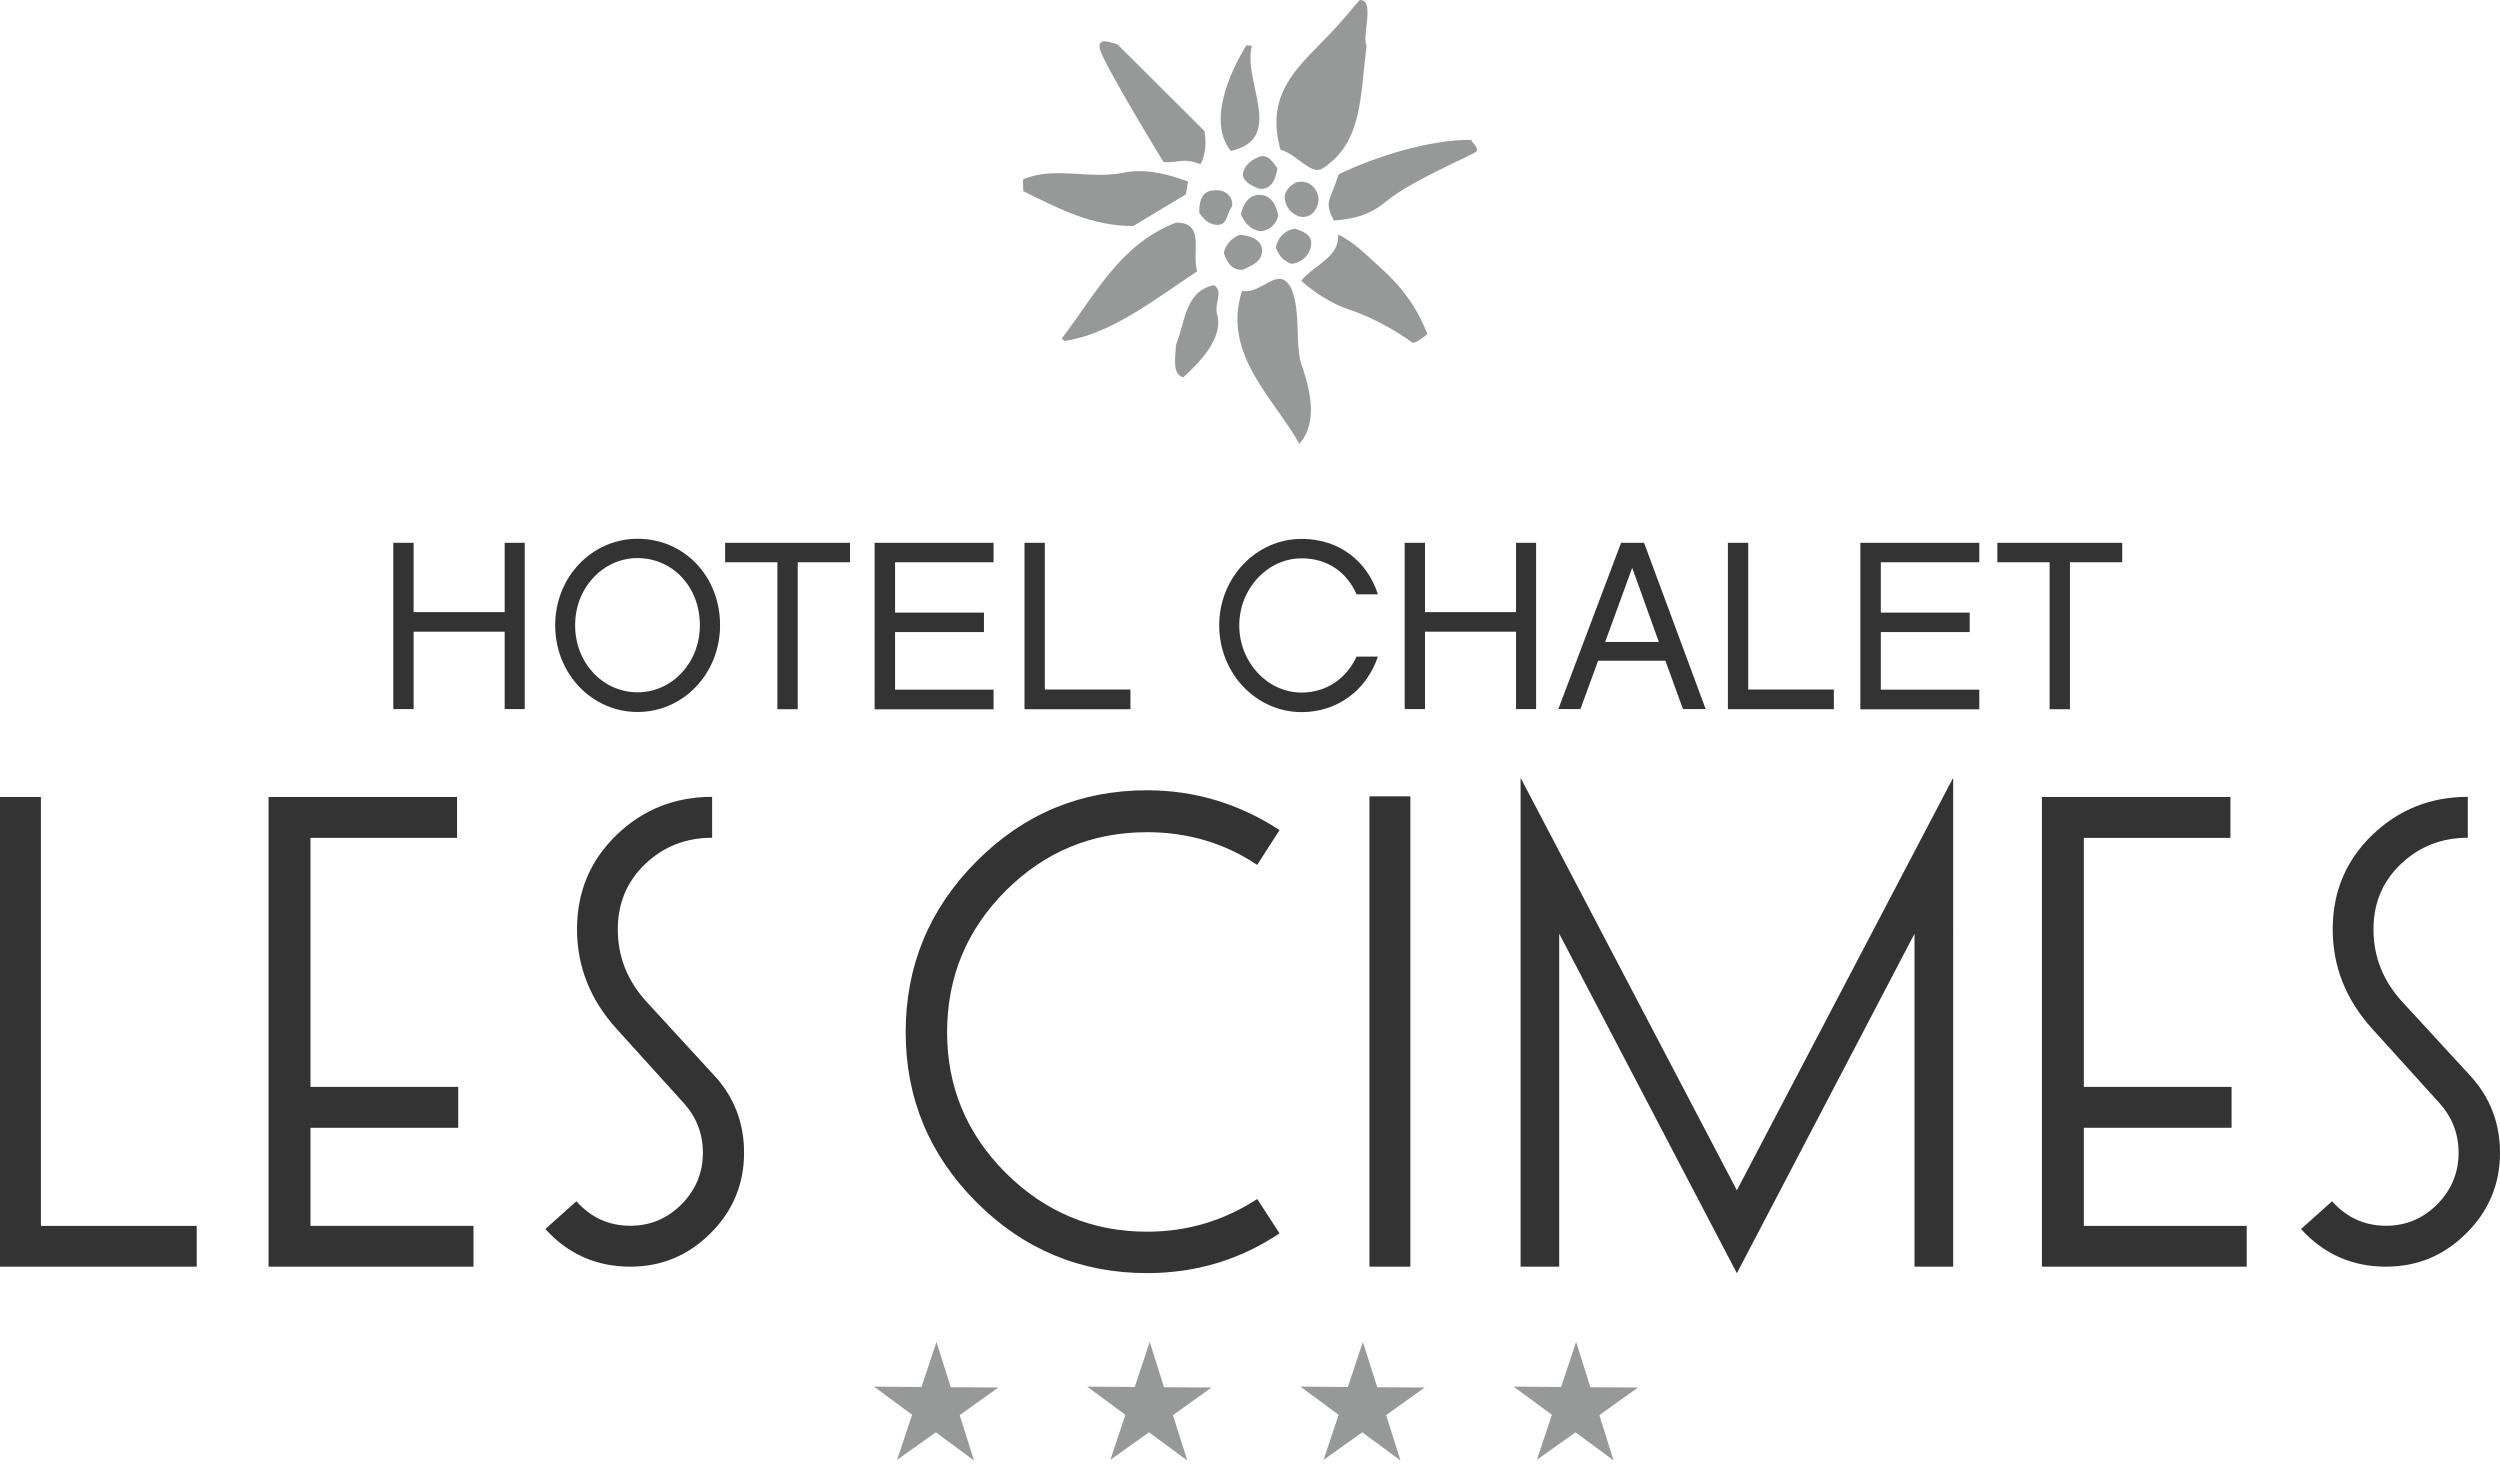
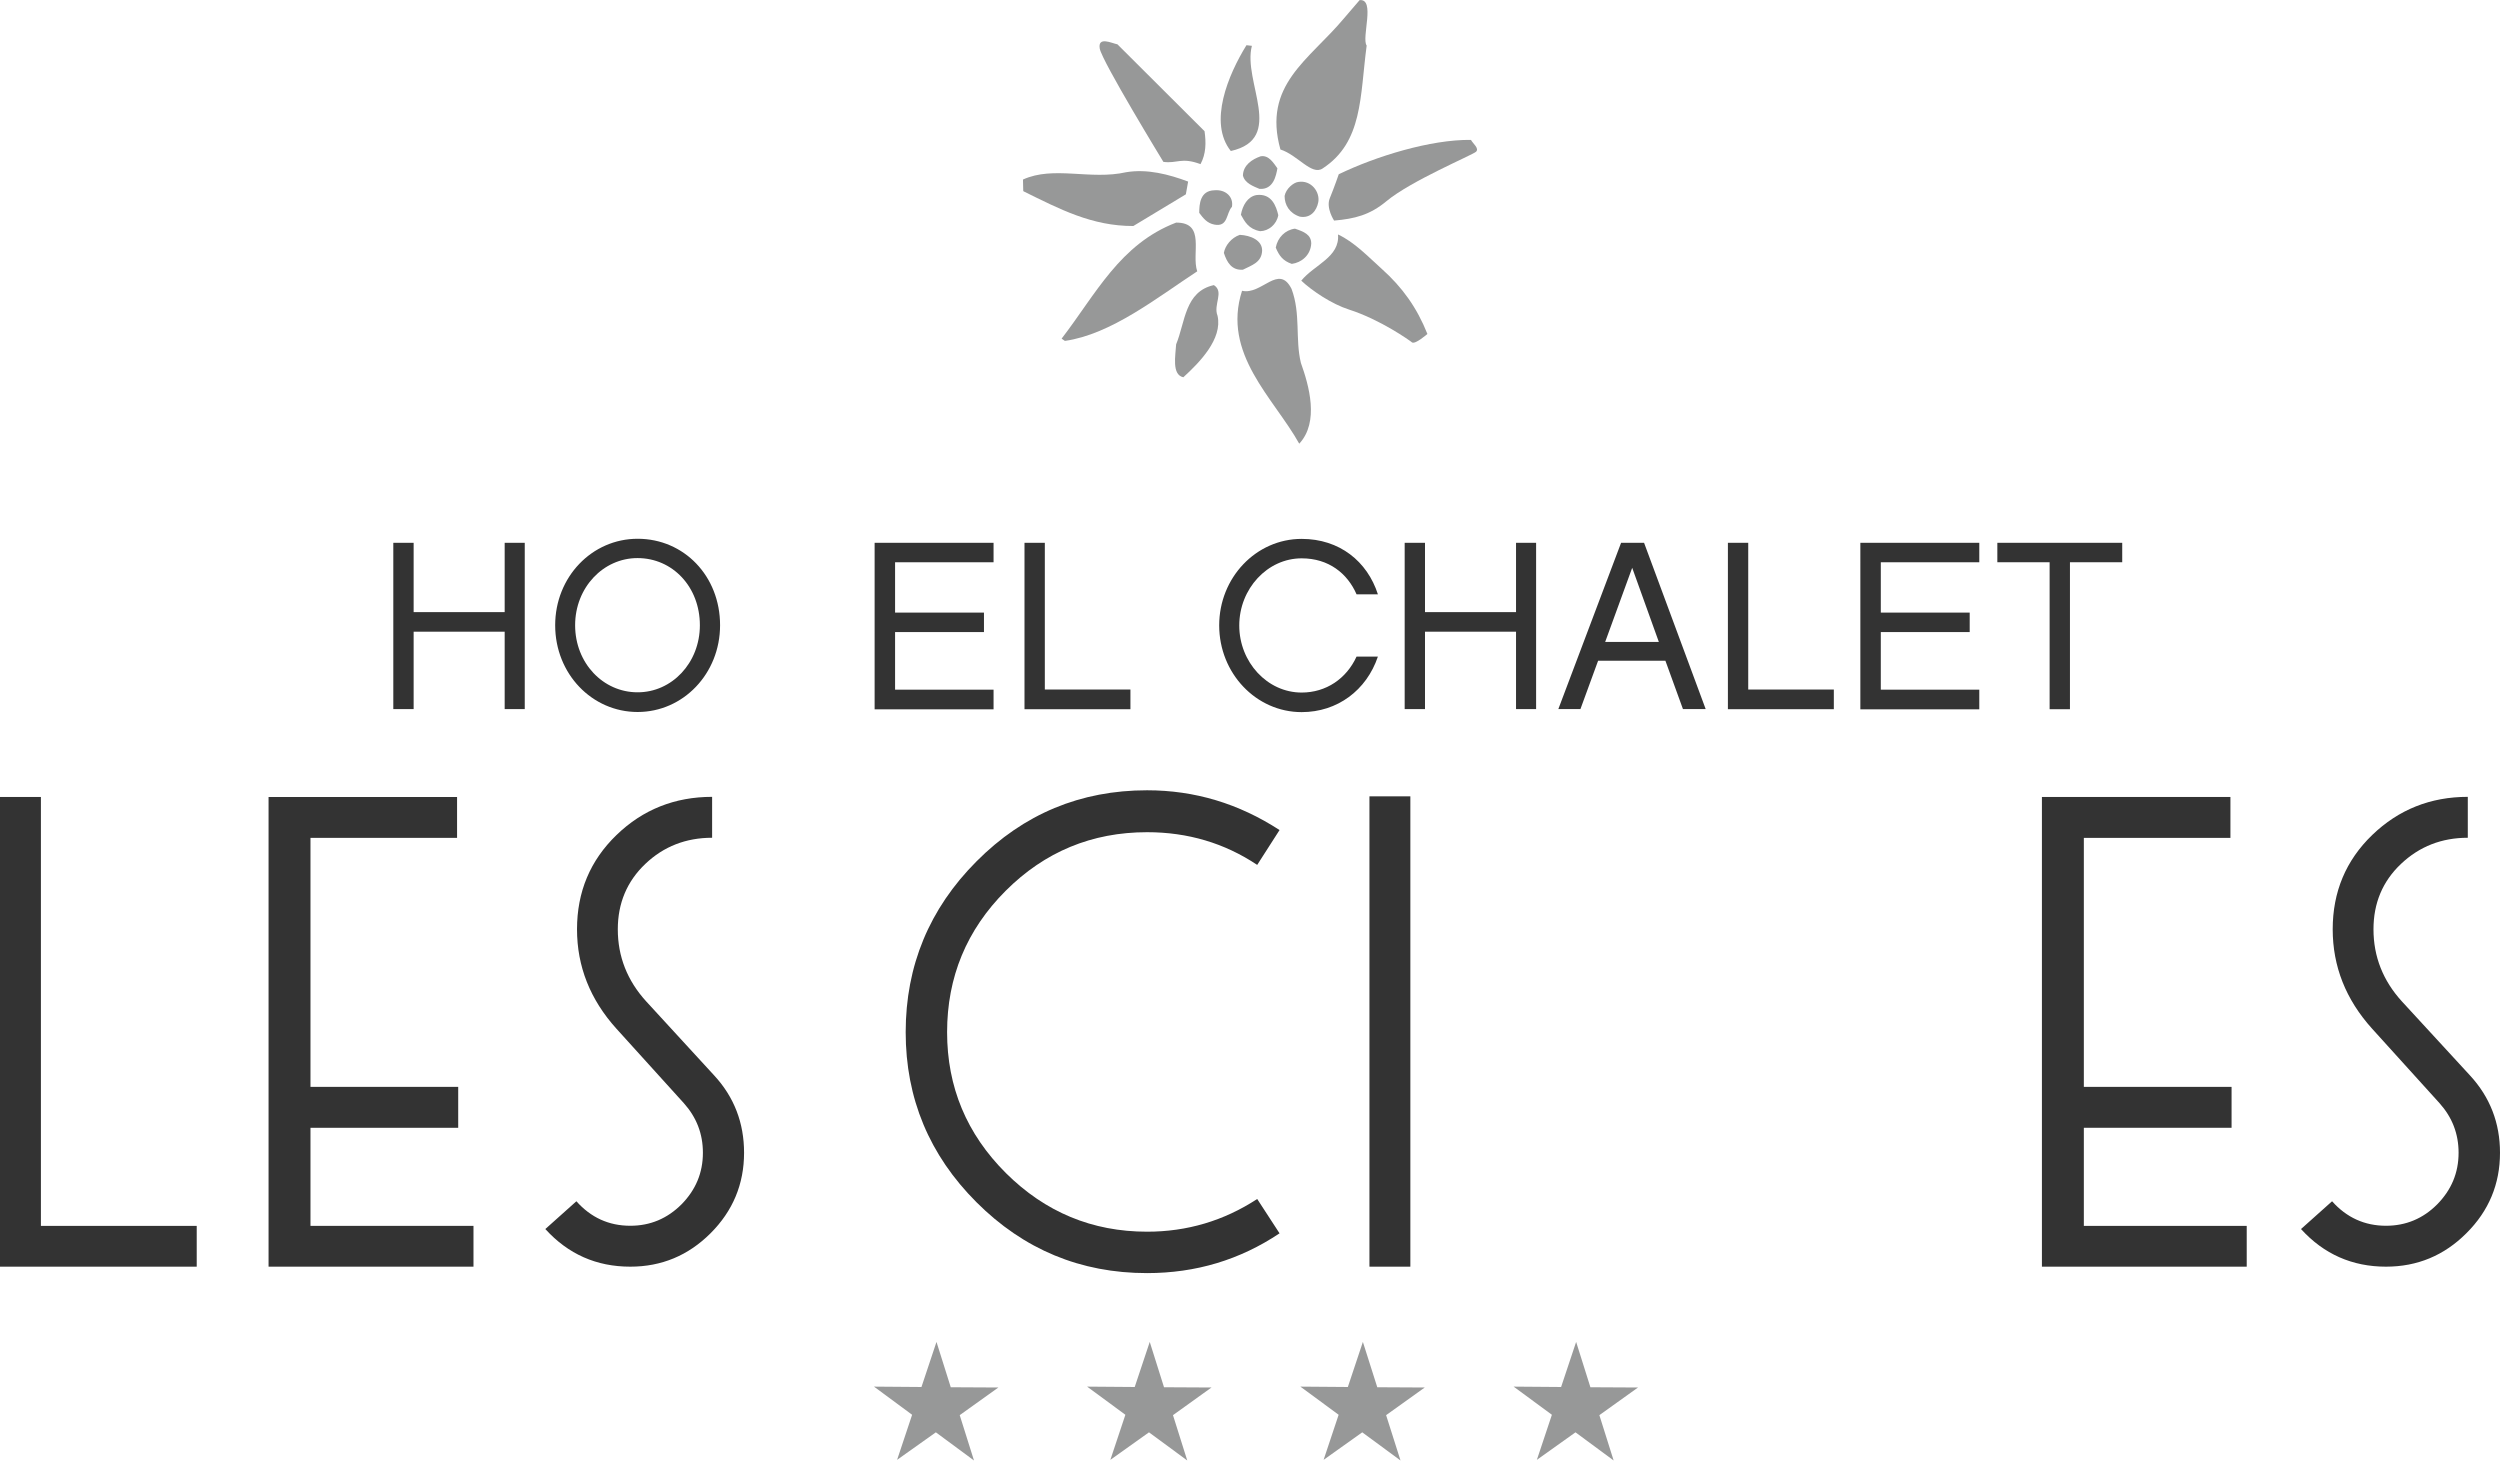
<svg xmlns="http://www.w3.org/2000/svg" version="1.1" id="Calque_1" x="0px" y="0px" width="198px" height="116px" viewBox="0 0 198 116" style="enable-background:new 0 0 198 116;" xml:space="preserve">
  <style type="text/css">
	.st0{fill:#333333;}
	.st1{fill:#979898;}
</style>
  <line class="st0" x1="31.42" y1="110.97" x2="55.74" y2="110.97" />
  <line class="st0" x1="143.03" y1="110.97" x2="167.35" y2="110.97" />
  <path class="st0" d="M41.56,42.99v13.17h-1.59v-6.13h-7.21v6.13h-1.61V42.99h1.61v5.49h7.21v-5.49H41.56z" />
  <path class="st0" d="M57.03,49.52c0,3.83-2.92,6.87-6.53,6.87s-6.53-3.02-6.53-6.87c0-3.83,2.92-6.85,6.53-6.85  C54.16,42.67,57.03,45.61,57.03,49.52z M55.43,49.52c0-3.04-2.16-5.32-4.94-5.32c-2.71,0-4.94,2.33-4.94,5.32  c0,3,2.22,5.31,4.94,5.31C53.21,54.84,55.43,52.5,55.43,49.52z" />
-   <path class="st0" d="M63.18,44.53v11.64h-1.61V44.53h-4.14v-1.54h9.89v1.54H63.18z" />
  <path class="st0" d="M78.69,42.99v1.54h-7.8v3.99h7.04v1.54h-7.04v4.56h7.8v1.56h-9.42V42.99H78.69z" />
  <path class="st0" d="M89.53,56.17h-8.39V42.99h1.61v11.62h6.78V56.17z" />
  <path class="st0" d="M103.09,56.4c-3.61,0-6.53-3.08-6.53-6.87c0-3.78,2.92-6.85,6.53-6.85c3,0,5.2,1.78,6.04,4.39h-1.69  c-0.72-1.65-2.2-2.85-4.35-2.85c-2.71,0-4.94,2.41-4.94,5.32c0,2.9,2.22,5.31,4.94,5.31c1.94,0,3.55-1.1,4.35-2.85h1.69  C108.23,54.67,105.92,56.4,103.09,56.4z" />
  <path class="st0" d="M121.66,42.99v13.17h-1.59v-6.13h-7.21v6.13h-1.61V42.99h1.61v5.49h7.21v-5.49H121.66z" />
  <path class="st0" d="M126.57,52.33l-1.4,3.83h-1.75l4.97-13.17h1.82l4.88,13.17h-1.8l-1.39-3.83H126.57z M129.27,44.97l-2.14,5.87  h4.25L129.27,44.97z" />
  <path class="st0" d="M145.24,56.17h-8.39V42.99h1.61v11.62h6.78V56.17z" />
  <path class="st0" d="M156.76,42.99v1.54h-7.8v3.99H156v1.54h-7.04v4.56h7.8v1.56h-9.42V42.99H156.76z" />
  <path class="st0" d="M163.94,44.53v11.64h-1.61V44.53h-4.14v-1.54h9.89v1.54H163.94z" />
  <path class="st0" d="M15.58,100.32H0v-37.2h3.24v33.97h12.34V100.32z" />
  <path class="st0" d="M37.49,100.32H21.27v-37.2H36.2v3.24H24.59v19.72h11.7v3.24h-11.7v7.77h12.91V100.32z" />
  <path class="st0" d="M58.93,91.3c0,2.47-0.88,4.6-2.65,6.37c-1.77,1.77-3.89,2.65-6.36,2.65c-2.68,0-4.92-0.99-6.73-2.98l2.46-2.2  c1.15,1.29,2.57,1.94,4.27,1.94c1.58,0,2.93-0.57,4.06-1.7c1.12-1.14,1.69-2.49,1.69-4.08c0-1.5-0.5-2.8-1.51-3.93l-5.35-5.91  c-2.07-2.3-3.11-4.92-3.11-7.86c0-2.96,1.04-5.45,3.13-7.47c2.08-2.01,4.61-3.02,7.57-3.02v3.24c-2.07,0-3.84,0.69-5.29,2.07  c-1.45,1.38-2.18,3.11-2.18,5.18c0,2.16,0.75,4.06,2.24,5.7l5.39,5.87C58.15,86.89,58.93,88.94,58.93,91.3z" />
  <path class="st0" d="M101.34,97.68c-3.14,2.1-6.63,3.15-10.49,3.15c-5.27,0-9.77-1.87-13.51-5.61c-3.74-3.74-5.61-8.23-5.61-13.47  c0-5.26,1.87-9.78,5.61-13.53c3.74-3.76,8.24-5.63,13.51-5.63c3.77,0,7.26,1.05,10.49,3.15l-1.77,2.76  c-2.59-1.73-5.5-2.59-8.72-2.59c-4.37,0-8.11,1.55-11.2,4.64c-3.09,3.09-4.64,6.83-4.64,11.2c0,4.34,1.55,8.06,4.66,11.16  c3.11,3.09,6.83,4.64,11.18,4.64c3.16,0,6.07-0.86,8.72-2.59L101.34,97.68z" />
  <path class="st0" d="M111.7,100.32h-3.24V63.07h3.24V100.32z M116.02,100.32h-1.34" />
-   <path class="st0" d="M154.69,100.32h-3.06V73.95l-14.07,26.89l-14.07-26.89v26.37h-3.06V61.6l17.13,32.67l17.13-32.67V100.32z" />
  <path class="st0" d="M177.95,100.32h-16.23v-37.2h14.93v3.24h-11.61v19.72h11.7v3.24h-11.7v7.77h12.9V100.32z" />
  <path class="st0" d="M198,91.3c0,2.47-0.88,4.6-2.66,6.37c-1.77,1.77-3.89,2.65-6.37,2.65c-2.67,0-4.92-0.99-6.73-2.98l2.46-2.2  c1.15,1.29,2.58,1.94,4.27,1.94c1.58,0,2.94-0.57,4.06-1.7c1.12-1.14,1.69-2.49,1.69-4.08c0-1.5-0.5-2.8-1.51-3.93l-5.35-5.91  c-2.07-2.3-3.11-4.92-3.11-7.86c0-2.96,1.04-5.45,3.13-7.47c2.09-2.01,4.61-3.02,7.57-3.02v3.24c-2.07,0-3.83,0.69-5.29,2.07  c-1.46,1.38-2.18,3.11-2.18,5.18c0,2.16,0.75,4.06,2.24,5.7l5.4,5.87C197.21,86.89,198,88.94,198,91.3z" />
  <path class="st1" d="M98.44,21.36c0.69-0.35,1.48-0.57,1.52-1.5c0.02-0.82-0.9-1.22-1.77-1.26c-0.67,0.23-1.16,0.85-1.26,1.43  C97.17,20.77,97.55,21.43,98.44,21.36" />
  <path class="st1" d="M96.18,15.07c-1.13,0.03-1.2,1.09-1.2,1.79c0.31,0.41,0.61,0.82,1.21,0.93c1.09,0.2,0.91-0.9,1.38-1.41  C97.71,15.58,97.06,14.99,96.18,15.07" />
  <path class="st1" d="M81.06,15.15c2.86,1.41,5.43,2.76,8.7,2.75l4.16-2.51l0.18-1.01c-1.53-0.57-3.23-1.02-4.91-0.74  c-2.83,0.64-5.75-0.53-8.17,0.58c0,0.3,0.01,0.59,0.02,0.88L81.06,15.15z" />
  <path class="st1" d="M116.49,11.08c-3.18-0.04-7.52,1.3-10.46,2.72c0,0-0.33,0.97-0.71,1.9c-0.32,0.78,0.34,1.77,0.34,1.77  c1.63-0.14,2.83-0.44,4.14-1.53c1.94-1.62,6.82-3.66,7.1-3.92c0.28-0.26-0.24-0.65-0.38-0.91L116.49,11.08z" />
  <path class="st1" d="M98.72,3.58c-1.44,2.33-3.04,6.12-1.24,8.38c4.37-0.98,0.92-5.48,1.67-8.33L98.72,3.58z" />
  <path class="st1" d="M92.14,12.82c1.11,0.15,1.41-0.39,2.94,0.18c0.44-0.81,0.45-1.7,0.32-2.61L88.5,3.51  c-0.44-0.08-1.57-0.66-1.4,0.34C87.28,4.86,92.14,12.82,92.14,12.82z" />
  <path class="st1" d="M84.08,26.82L84.34,27c3.66-0.52,7.29-3.42,10.48-5.51c-0.48-1.42,0.7-3.87-1.67-3.86  C88.69,19.34,86.79,23.3,84.08,26.82" />
  <path class="st1" d="M113.05,26.45c-0.83-2.09-1.99-3.7-3.61-5.15c-1.05-0.94-2.17-2.13-3.47-2.73c0.16,1.8-1.88,2.39-2.91,3.66  c0.87,0.81,2.41,1.85,3.79,2.29c2.49,0.8,4.82,2.46,4.97,2.59C112.06,27.32,113.05,26.45,113.05,26.45z" />
  <path class="st1" d="M93.72,29.88c1.27-1.16,3.12-3.03,2.71-4.87c-0.36-0.89,0.55-1.89-0.29-2.43c-2.31,0.51-2.26,2.92-2.99,4.69  C93.1,28.16,92.79,29.68,93.72,29.88" />
  <path class="st1" d="M102.9,35.14c1.6-1.72,0.77-4.61,0.13-6.4c-0.46-1.9,0-3.89-0.74-5.86c-1.02-2.03-2.36,0.51-3.92,0.15  C96.76,28.03,100.89,31.53,102.9,35.14" />
  <path class="st1" d="M102.82,14.41c-0.38,0.05-0.97,0.53-1.08,1.11c0,0.71,0.38,1.37,1.21,1.64c0.85,0.15,1.33-0.47,1.46-1.16  C104.55,15.2,103.85,14.24,102.82,14.41" />
  <path class="st1" d="M106.42,1.48c-2.75,3.28-6.44,5.25-5.01,10.36c1.36,0.43,2.46,2.07,3.33,1.51c3.21-2.09,2.96-5.7,3.5-9.74  c-0.43-0.62,0.72-3.73-0.56-3.6" />
  <path class="st1" d="M102.56,18.11c-0.77,0.1-1.37,0.7-1.52,1.5c0.26,0.63,0.56,1.05,1.27,1.29c0.76-0.1,1.49-0.68,1.54-1.61  C103.85,18.58,103.27,18.35,102.56,18.11" />
  <path class="st1" d="M98.44,13.9c0.14,0.61,0.84,0.86,1.31,1.06c1.11,0.08,1.32-1.06,1.42-1.63c-0.3-0.41-0.68-1.07-1.33-0.95  C99.18,12.61,98.46,13.07,98.44,13.9" />
  <path class="st1" d="M99.5,15.45c-0.69,0.13-1.09,0.82-1.22,1.56c0.31,0.56,0.61,1.13,1.52,1.3c0.67-0.01,1.31-0.53,1.44-1.27  C101.08,16.37,100.74,15.29,99.5,15.45" />
  <polygon class="st1" points="74.17,106.28 75.3,109.87 79.07,109.89 76.01,112.08 77.14,115.67 74.12,113.44 71.05,115.62   72.24,112.05 69.22,109.82 72.98,109.85 " />
  <polygon class="st1" points="91.06,106.28 92.19,109.87 95.95,109.89 92.9,112.08 94.03,115.67 91,113.44 87.94,115.62   89.13,112.05 86.1,109.82 89.87,109.85 " />
  <polygon class="st1" points="107.94,106.28 109.08,109.87 112.84,109.89 109.78,112.08 110.92,115.67 107.89,113.44 104.83,115.62   106.02,112.05 102.99,109.82 106.75,109.85 " />
  <polygon class="st1" points="124.83,106.28 125.96,109.87 129.73,109.89 126.67,112.08 127.8,115.67 124.78,113.44 121.72,115.62   122.91,112.05 119.88,109.82 123.64,109.85 " />
</svg>